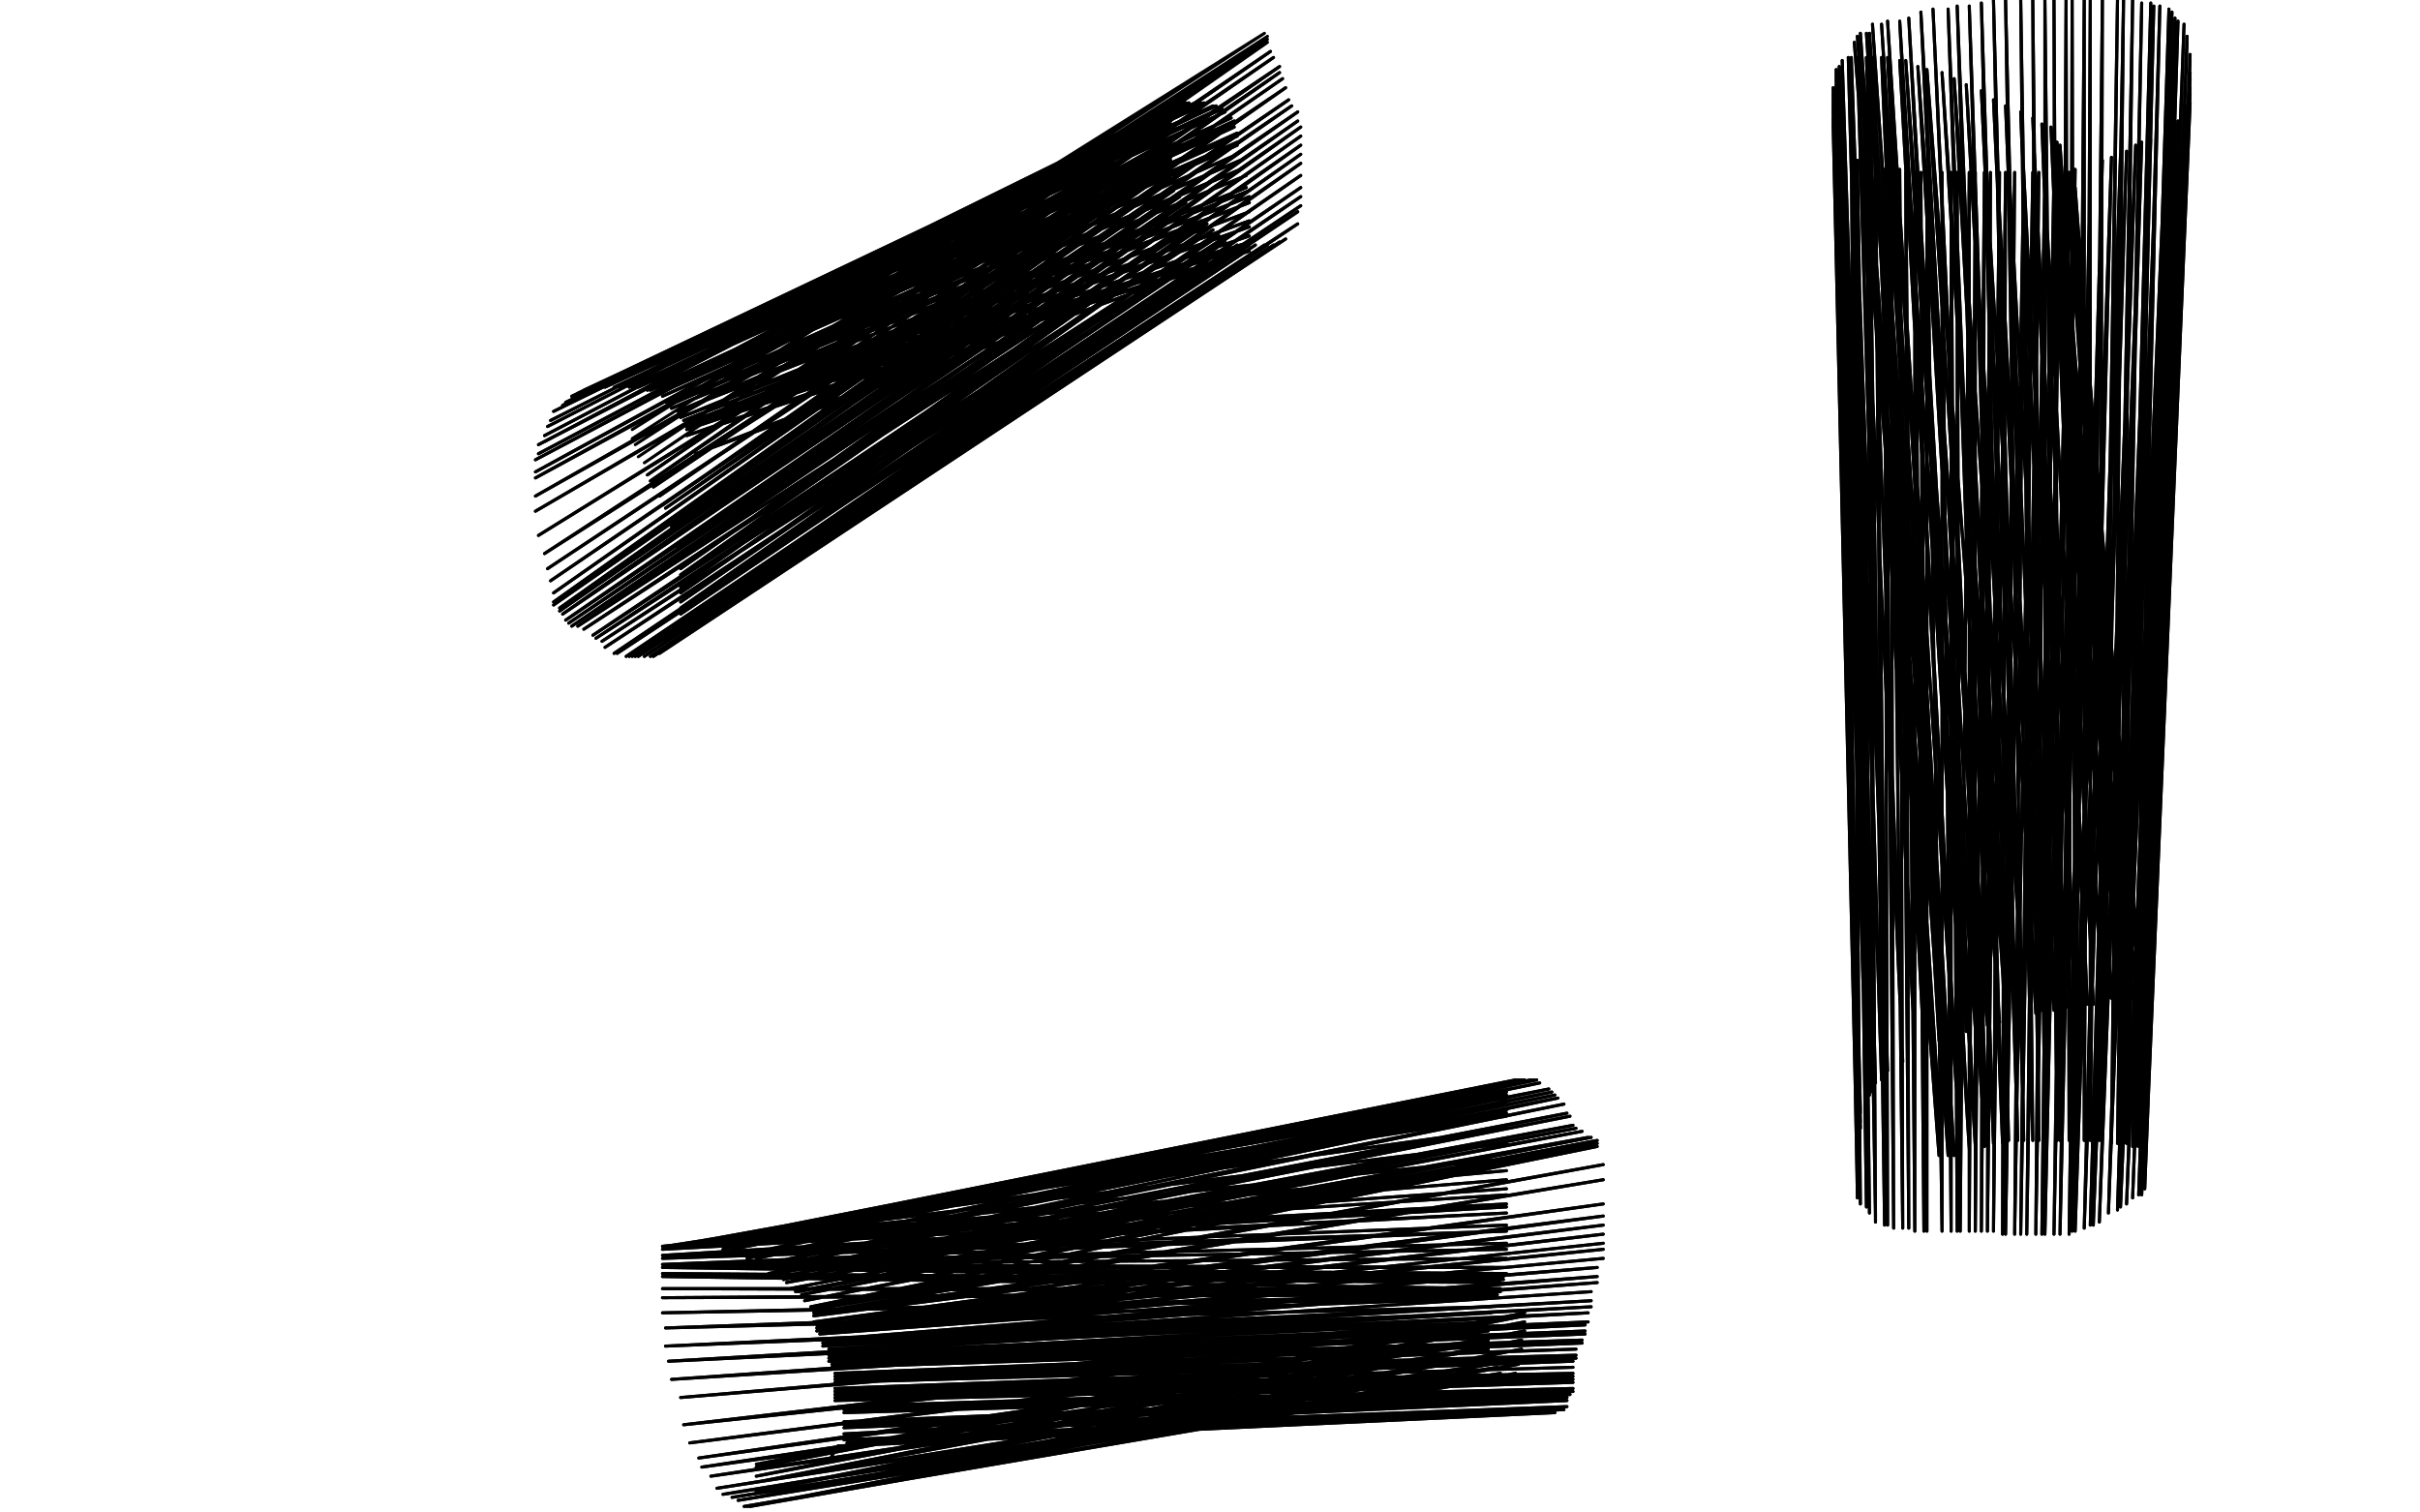
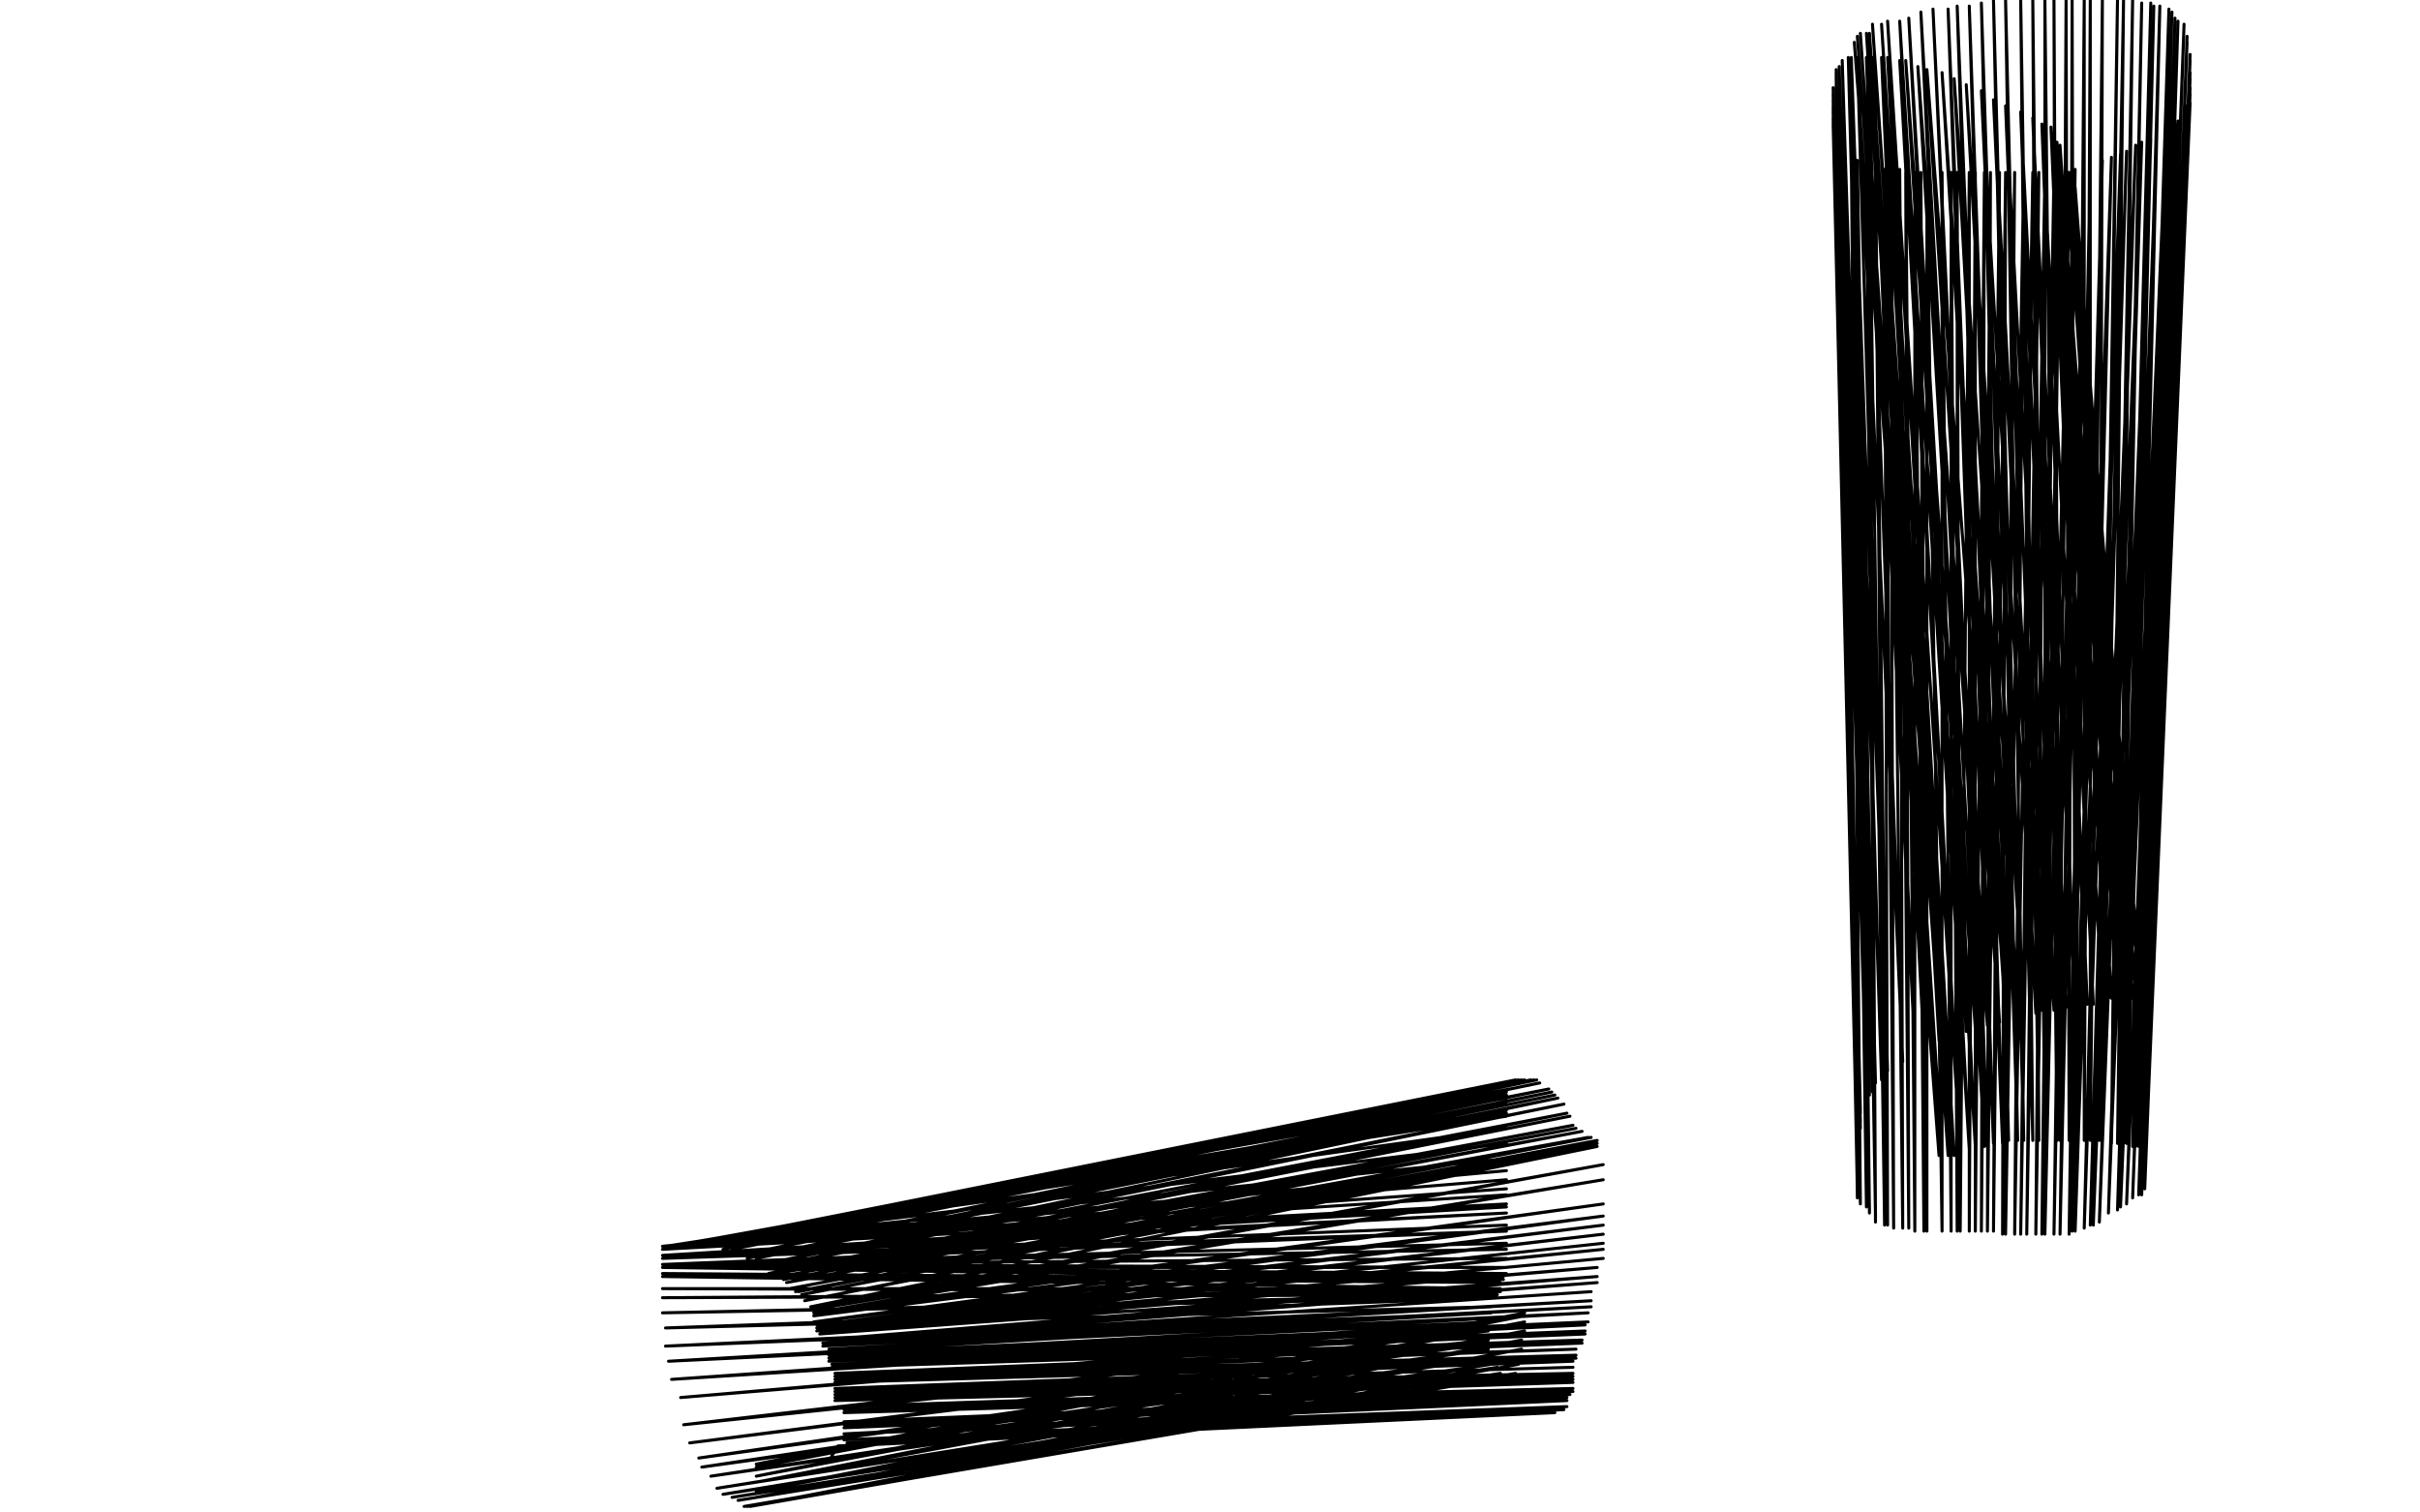
<svg xmlns="http://www.w3.org/2000/svg" width="800" height="500" version="1.1" style="stroke-antialiasing: false">
  <desc>This SVG has been created on https://colorillo.com/</desc>
-   <rect x="0" y="0" width="800" height="500" style="fill: rgb(255,255,255); stroke-width:0" />
-   <polyline points="274,483 277,478 277,478 512,467 512,467 279,478 279,478 514,467 514,467 280,477 280,477 517,466 517,466 279,476 279,476 518,465 518,465 279,474 279,474 518,463 518,463 279,474 518,462 279,472 519,461 279,471 519,461 279,470 520,460 279,467 520,459 279,466 520,459 277,465 520,457 276,463 520,456 276,462 520,456 276,461 520,455 276,460 520,454 276,459 520,452 276,459 520,450 276,457 521,449 276,456 521,448 276,455 521,446 276,454 523,444 275,452 523,443 275,451 524,441 275,451 524,440 274,450 524,438 274,449 525,437 274,448 525,434 274,446 526,432 272,445 526,430 272,444 526,427 272,444 528,424 271,443 528,422 271,441 528,419 271,440 530,416 270,440 530,413 270,439 530,411 270,439 530,408 270,438 530,405 269,437 530,402 269,435 530,398 269,434 530,390 268,433 530,385 268,432 528,379 266,430 528,378 265,428 528,377 264,427 528,377 263,427 526,376 261,426 525,376 260,424 523,374 259,423 521,373 258,422 520,372 257,421 519,369 254,421 518,368 253,419 517,365 252,418 515,363 250,416 514,362 247,416 513,361 244,415 512,360 242,413 509,358 239,413 508,357 238,412 507,357 236,412 506,357 235,412 504,357 232,412 503,357 230,412 502,357 228,412 501,357 227,412 501,357 226,412 499,358 225,412 499,360 225,412 498,361 224,412 498,362 222,412 498,363 222,412 498,365 221,412 498,367 221,412 498,368 221,412 498,369 220,412 498,373 220,412 498,378 220,412 498,383 219,412 498,387 219,413 498,390 219,413 498,393 219,413 498,395 219,413 498,398 219,415 498,399 219,415 498,401 219,416 498,405 219,416 498,407 219,418 498,411 219,418 498,413 219,418 498,416 219,418 498,419 219,419 498,421 219,419 497,422 219,419 497,423 219,421 496,424 219,422 496,426 219,426 496,427 219,429 495,428 219,434 495,429 220,439 493,432 220,445 493,434 221,450 493,437 222,456 492,439 225,462 492,440 226,471 492,443 228,477 492,444 231,482 492,446 232,485 492,449 235,488 493,451 237,492 495,452 239,494 496,454 242,495 497,455 244,496 498,455 246,498 499,455 247,498 501,454 248,498 502,451 248,498 502,449 250,495 503,446 250,493 503,443 250,490 504,440 250,488 504,437 250,485 504,435 250,485 504,434" style="fill: none; stroke: #000000; stroke-width: 1; stroke-linejoin: round; stroke-linecap: round; stroke-antialiasing: false; stroke-antialias: 0; opacity: 1.0" />
  <polyline points="274,483 277,478 277,478 512,467 512,467 279,478 279,478 514,467 514,467 280,477 280,477 517,466 517,466 279,476 279,476 518,465 518,465 279,474 279,474 518,463 279,474 518,462 279,472 519,461 279,471 519,461 279,470 520,460 279,467 520,459 279,466 520,459 277,465 520,457 276,463 520,456 276,462 520,456 276,461 520,455 276,460 520,454 276,459 520,452 276,459 520,450 276,457 521,449 276,456 521,448 276,455 521,446 276,454 523,444 275,452 523,443 275,451 524,441 275,451 524,440 274,450 524,438 274,449 525,437 274,448 525,434 274,446 526,432 272,445 526,430 272,444 526,427 272,444 528,424 271,443 528,422 271,441 528,419 271,440 530,416 270,440 530,413 270,439 530,411 270,439 530,408 270,438 530,405 269,437 530,402 269,435 530,398 269,434 530,390 268,433 530,385 268,432 528,379 266,430 528,378 265,428 528,377 264,427 528,377 263,427 526,376 261,426 525,376 260,424 523,374 259,423 521,373 258,422 520,372 257,421 519,369 254,421 518,368 253,419 517,365 252,418 515,363 250,416 514,362 247,416 513,361 244,415 512,360 242,413 509,358 239,413 508,357 238,412 507,357 236,412 506,357 235,412 504,357 232,412 503,357 230,412 502,357 228,412 501,357 227,412 501,357 226,412 499,358 225,412 499,360 225,412 498,361 224,412 498,362 222,412 498,363 222,412 498,365 221,412 498,367 221,412 498,368 221,412 498,369 220,412 498,373 220,412 498,378 220,412 498,383 219,412 498,387 219,413 498,390 219,413 498,393 219,413 498,395 219,413 498,398 219,415 498,399 219,415 498,401 219,416 498,405 219,416 498,407 219,418 498,411 219,418 498,413 219,418 498,416 219,418 498,419 219,419 498,421 219,419 497,422 219,419 497,423 219,421 496,424 219,422 496,426 219,426 496,427 219,429 495,428 219,434 495,429 220,439 493,432 220,445 493,434 221,450 493,437 222,456 492,439 225,462 492,440 226,471 492,443 228,477 492,444 231,482 492,446 232,485 492,449 235,488 493,451 237,492 495,452 239,494 496,454 242,495 497,455 244,496 498,455 246,498 499,455 247,498 501,454 248,498 502,451 248,498 502,449 250,495 503,446 250,493 503,443 250,490 504,440 250,488 504,437 250,485 504,435 250,485 504,434 250,484 504,434 252,484 504,434" style="fill: none; stroke: #000000; stroke-width: 1; stroke-linejoin: round; stroke-linecap: round; stroke-antialiasing: false; stroke-antialias: 0; opacity: 1.0" />
  <polyline points="706,306 680,79 680,79 706,311 706,311 684,75 684,75 706,313 706,313 685,75 685,75 707,317 707,317 685,74 685,74 707,319 707,319 686,73 686,73 707,322 686,70 707,324 686,68 707,325 686,65 706,328 686,62 706,329 685,59 705,330 684,57 705,330 683,56 703,330 683,54 702,330 681,52 701,330 681,50 700,330 681,48 698,330 680,47 697,330 679,45 695,332 679,44 692,332 678,42 690,332 675,41 686,333 672,39 683,333 668,37 679,334 663,35 675,334 659,33 673,335 655,30 669,335 650,28 667,336 646,26 663,336 642,24 661,338 637,23 657,339 634,22 653,340 630,20 650,341 628,20 646,343 624,19 641,344 622,19 636,346 619,19 633,347 617,19 629,351 614,19 624,354 612,19 622,357 611,19 620,358 609,20 619,361 608,22 618,362 607,23 617,363 607,24 615,367 607,25 615,368 607,26 615,371 607,28 615,373 606,29 614,374 606,31 614,377 606,33 614,378 606,35 614,379 606,36 614,382 606,37 614,383 606,39 614,384 606,40 614,387 606,41 614,389 607,42 614,390 607,44 614,393 607,45 614,394 608,46 614,395 609,47 614,396 609,48 615,398 612,50 617,399 612,51 618,400 613,52 618,401 614,53 620,402 617,54 620,404 618,54 623,405 620,56 624,405 623,56 626,406 625,56 629,406 628,56 631,406 630,57 633,407 633,57 636,407 635,57 637,407 637,57 642,407 642,57 645,407 645,57 647,407 647,57 648,407 651,57 651,407 653,57 653,407 656,57 655,407 658,57 657,407 661,57 659,407 663,57 662,408 666,57 663,408 669,57 666,408 672,57 668,408 674,57 670,408 676,57 673,408 679,57 675,408 681,57 676,408 684,57 679,408 686,56 681,408 689,56 684,408 691,54 685,407 695,53 686,407 698,52 689,406 701,51 691,405 703,50 692,405 706,48 694,404 708,47 697,401 711,46 700,400 713,44 701,399 716,44 703,398 718,42 705,396 719,41 707,395 720,40 708,395 722,39 708,394 723,37 709,393 723,35 709,391 724,34 709,390 724,31 709,389 724,29 709,388 724,26 709,387 724,24 709,385 724,20 709,384 724,18 709,383 723,14 709,383 723,12 709,382 722,8 708,382 720,7 708,380 719,6 707,379 718,4 706,379 717,3 705,379 714,2 703,378 712,2 702,378 711,1 701,378 708,1 700,378 705,0 698,378 702,0 695,377 700,0 694,377 695,0 691,377 691,0 689,377 689,0 686,377 685,0 684,377 683,0 681,377 679,0 680,377 676,0 676,377 672,0 674,377 668,0 672,377 663,0 669,377 659,0 667,377 655,1 664,377 651,2 662,378 647,2 659,378 644,3 657,379 639,3 656,379 635,4 653,379 631,6 651,380 628,7 648,380 624,7 646,382 622,8 645,382 619,8 644,382 618,11 642,382 617,11 641,382 615,11 641,382 614,12 641,382 613,14" style="fill: none; stroke: #000000; stroke-width: 1; stroke-linejoin: round; stroke-linecap: round; stroke-antialiasing: false; stroke-antialias: 0; opacity: 1.0" />
-   <polyline points="706,306 680,79 680,79 706,311 706,311 684,75 684,75 706,313 706,313 685,75 685,75 707,317 707,317 685,74 685,74 707,319 707,319 686,73 707,322 686,70 707,324 686,68 707,325 686,65 706,328 686,62 706,329 685,59 705,330 684,57 705,330 683,56 703,330 683,54 702,330 681,52 701,330 681,50 700,330 681,48 698,330 680,47 697,330 679,45 695,332 679,44 692,332 678,42 690,332 675,41 686,333 672,39 683,333 668,37 679,334 663,35 675,334 659,33 673,335 655,30 669,335 650,28 667,336 646,26 663,336 642,24 661,338 637,23 657,339 634,22 653,340 630,20 650,341 628,20 646,343 624,19 641,344 622,19 636,346 619,19 633,347 617,19 629,351 614,19 624,354 612,19 622,357 611,19 620,358 609,20 619,361 608,22 618,362 607,23 617,363 607,24 615,367 607,25 615,368 607,26 615,371 607,28 615,373 606,29 614,374 606,31 614,377 606,33 614,378 606,35 614,379 606,36 614,382 606,37 614,383 606,39 614,384 606,40 614,387 606,41 614,389 607,42 614,390 607,44 614,393 607,45 614,394 608,46 614,395 609,47 614,396 609,48 615,398 612,50 617,399 612,51 618,400 613,52 618,401 614,53 620,402 617,54 620,404 618,54 623,405 620,56 624,405 623,56 626,406 625,56 629,406 628,56 631,406 630,57 633,407 633,57 636,407 635,57 637,407 637,57 642,407 642,57 645,407 645,57 647,407 647,57 648,407 651,57 651,407 653,57 653,407 656,57 655,407 658,57 657,407 661,57 659,407 663,57 662,408 666,57 663,408 669,57 666,408 672,57 668,408 674,57 670,408 676,57 673,408 679,57 675,408 681,57 676,408 684,57 679,408 686,56 681,408 689,56 684,408 691,54 685,407 695,53 686,407 698,52 689,406 701,51 691,405 703,50 692,405 706,48 694,404 708,47 697,401 711,46 700,400 713,44 701,399 716,44 703,398 718,42 705,396 719,41 707,395 720,40 708,395 722,39 708,394 723,37 709,393 723,35 709,391 724,34 709,390 724,31 709,389 724,29 709,388 724,26 709,387 724,24 709,385 724,20 709,384 724,18 709,383 723,14 709,383 723,12 709,382 722,8 708,382 720,7 708,380 719,6 707,379 718,4 706,379 717,3 705,379 714,2 703,378 712,2 702,378 711,1 701,378 708,1 700,378 705,0 698,378 702,0 695,377 700,0 694,377 695,0 691,377 691,0 689,377 689,0 686,377 685,0 684,377 683,0 681,377 679,0 680,377 676,0 676,377 672,0 674,377 668,0 672,377 663,0 669,377 659,0 667,377 655,1 664,377 651,2 662,378 647,2 659,378 644,3 657,379 639,3 656,379 635,4 653,379 631,6 651,380 628,7 648,380 624,7 646,382 622,8 645,382 619,8 644,382 618,11 642,382 617,11 641,382 615,11 641,382 614,12 641,382 613,14" style="fill: none; stroke: #000000; stroke-width: 1; stroke-linejoin: round; stroke-linecap: round; stroke-antialiasing: false; stroke-antialias: 0; opacity: 1.0" />
-   <polyline points="403,83 230,150 230,150 412,83 227,144 413,83 227,144 413,81 227,144 413,80 227,142 413,78 227,142 413,75 227,141 413,73 227,140 413,70 227,140 413,67 226,139 413,65 225,138 413,63 225,138 412,62 224,136 412,58 224,136 410,56 222,135 410,53 221,134 409,51 221,134 409,48 220,133 409,47 219,131 409,45 219,131 409,44 218,130 408,42 216,130 408,41 215,129 408,40 214,129 407,39 211,128 405,37 209,128 404,36 208,128 403,36 205,128 402,35 203,128 401,35 200,128 399,34 198,128 398,34 197,128 397,34 193,129 396,34 191,130 395,34 189,131 393,34 187,133 393,34 186,134 392,34 185,135 391,34 183,136 390,34 182,139 390,34 181,141 388,35 180,144 387,36 180,146 387,37 178,147 387,39 178,150 387,40 177,152 387,41 177,156 387,42 177,158 387,44 177,164 387,46 177,169 387,47 178,177 387,48 180,183 387,51 181,188 387,52 182,192 387,53 183,196 387,54 183,199 387,56 183,200 387,58 185,201 387,59 185,202 387,62 186,203 388,63 186,203 390,65 187,205 392,67 188,206 393,69 189,207 395,70 191,207 397,73 193,208 399,74 196,210 401,76 197,211 403,78 199,212 404,79 200,214 405,80 203,216 408,80 204,216 409,81 207,217 410,81 208,217 412,81 209,217 413,81 210,217 415,81 211,217 418,81 213,217 419,81 215,217 421,81 216,217 423,80 218,216 425,79 220,214 426,76 220,212 429,74 221,210 429,70 222,207 430,68 224,206 430,65 225,203 430,62 225,201 430,58 225,199 430,54 225,196 430,51 225,194 430,48 225,190 430,45 225,188 430,42 225,184 429,40 224,181 429,37 222,178 427,35 222,174 426,33 221,172 425,29 220,168 424,26 219,167 423,24 218,164 423,22 216,161 421,19 215,159 420,17 214,157" style="fill: none; stroke: #000000; stroke-width: 1; stroke-linejoin: round; stroke-linecap: round; stroke-antialiasing: false; stroke-antialias: 0; opacity: 1.0" />
-   <polyline points="403,83 230,150 412,83 227,144 413,83 227,144 413,81 227,144 413,80 227,142 413,78 227,142 413,75 227,141 413,73 227,140 413,70 227,140 413,67 226,139 413,65 225,138 413,63 225,138 412,62 224,136 412,58 224,136 410,56 222,135 410,53 221,134 409,51 221,134 409,48 220,133 409,47 219,131 409,45 219,131 409,44 218,130 408,42 216,130 408,41 215,129 408,40 214,129 407,39 211,128 405,37 209,128 404,36 208,128 403,36 205,128 402,35 203,128 401,35 200,128 399,34 198,128 398,34 197,128 397,34 193,129 396,34 191,130 395,34 189,131 393,34 187,133 393,34 186,134 392,34 185,135 391,34 183,136 390,34 182,139 390,34 181,141 388,35 180,144 387,36 180,146 387,37 178,147 387,39 178,150 387,40 177,152 387,41 177,156 387,42 177,158 387,44 177,164 387,46 177,169 387,47 178,177 387,48 180,183 387,51 181,188 387,52 182,192 387,53 183,196 387,54 183,199 387,56 183,200 387,58 185,201 387,59 185,202 387,62 186,203 388,63 186,203 390,65 187,205 392,67 188,206 393,69 189,207 395,70 191,207 397,73 193,208 399,74 196,210 401,76 197,211 403,78 199,212 404,79 200,214 405,80 203,216 408,80 204,216 409,81 207,217 410,81 208,217 412,81 209,217 413,81 210,217 415,81 211,217 418,81 213,217 419,81 215,217 421,81 216,217 423,80 218,216 425,79 220,214 426,76 220,212 429,74 221,210 429,70 222,207 430,68 224,206 430,65 225,203 430,62 225,201 430,58 225,199 430,54 225,196 430,51 225,194 430,48 225,190 430,45 225,188 430,42 225,184 429,40 224,181 429,37 222,178 427,35 222,174 426,33 221,172 425,29 220,168 424,26 219,167 423,24 218,164 423,22 216,161 421,19 215,159 420,17 214,157 419,14 213,153 419,13 211,151 419,12 210,147 418,11 209,145 418,11 209,142" style="fill: none; stroke: #000000; stroke-width: 1; stroke-linejoin: round; stroke-linecap: round; stroke-antialiasing: false; stroke-antialias: 0; opacity: 1.0" />
</svg>